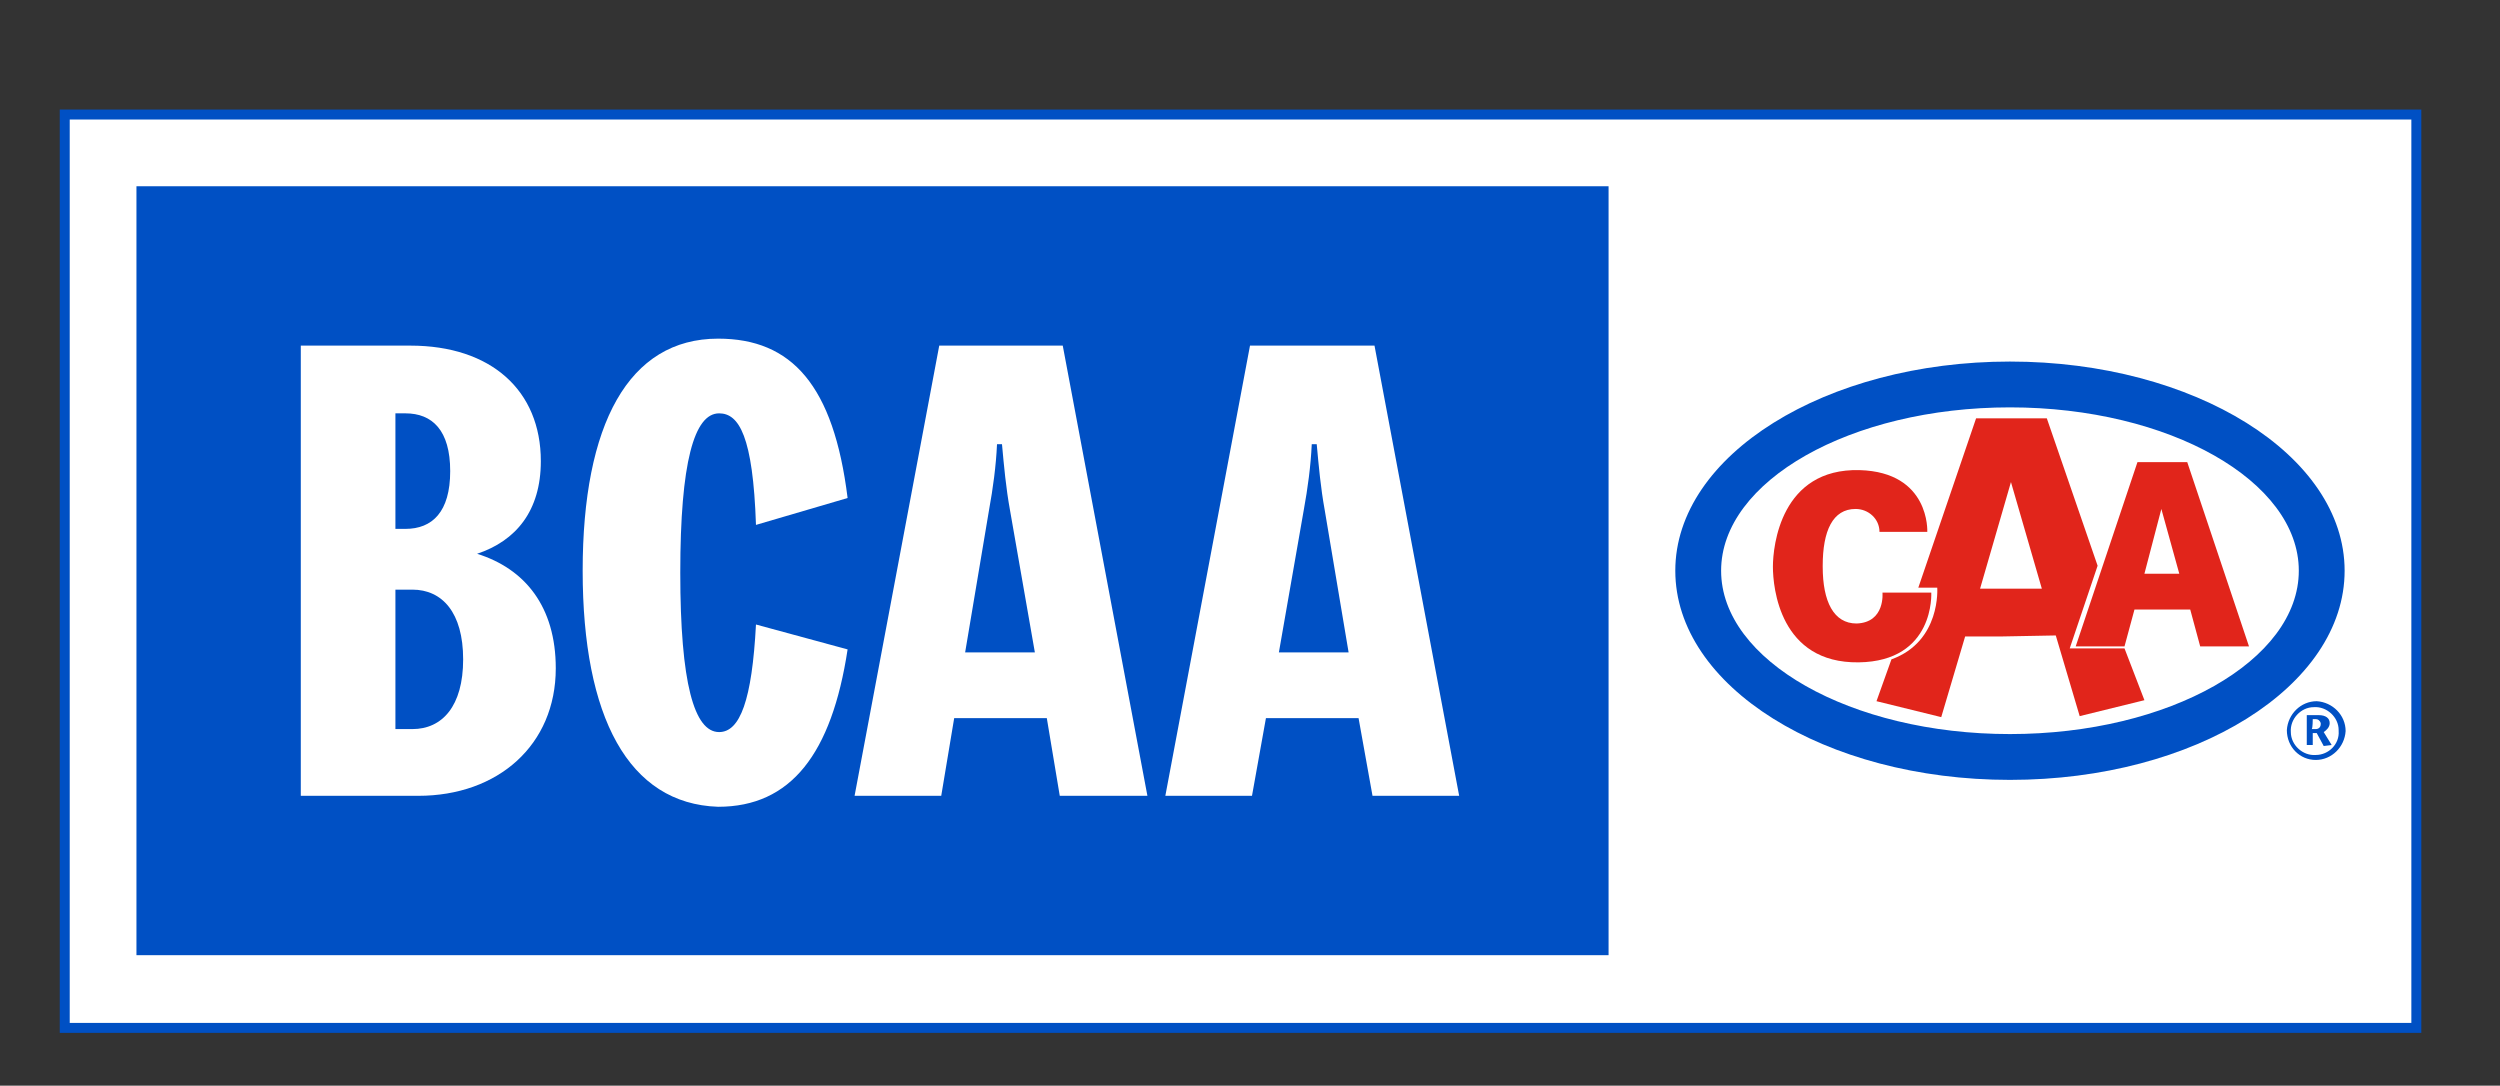
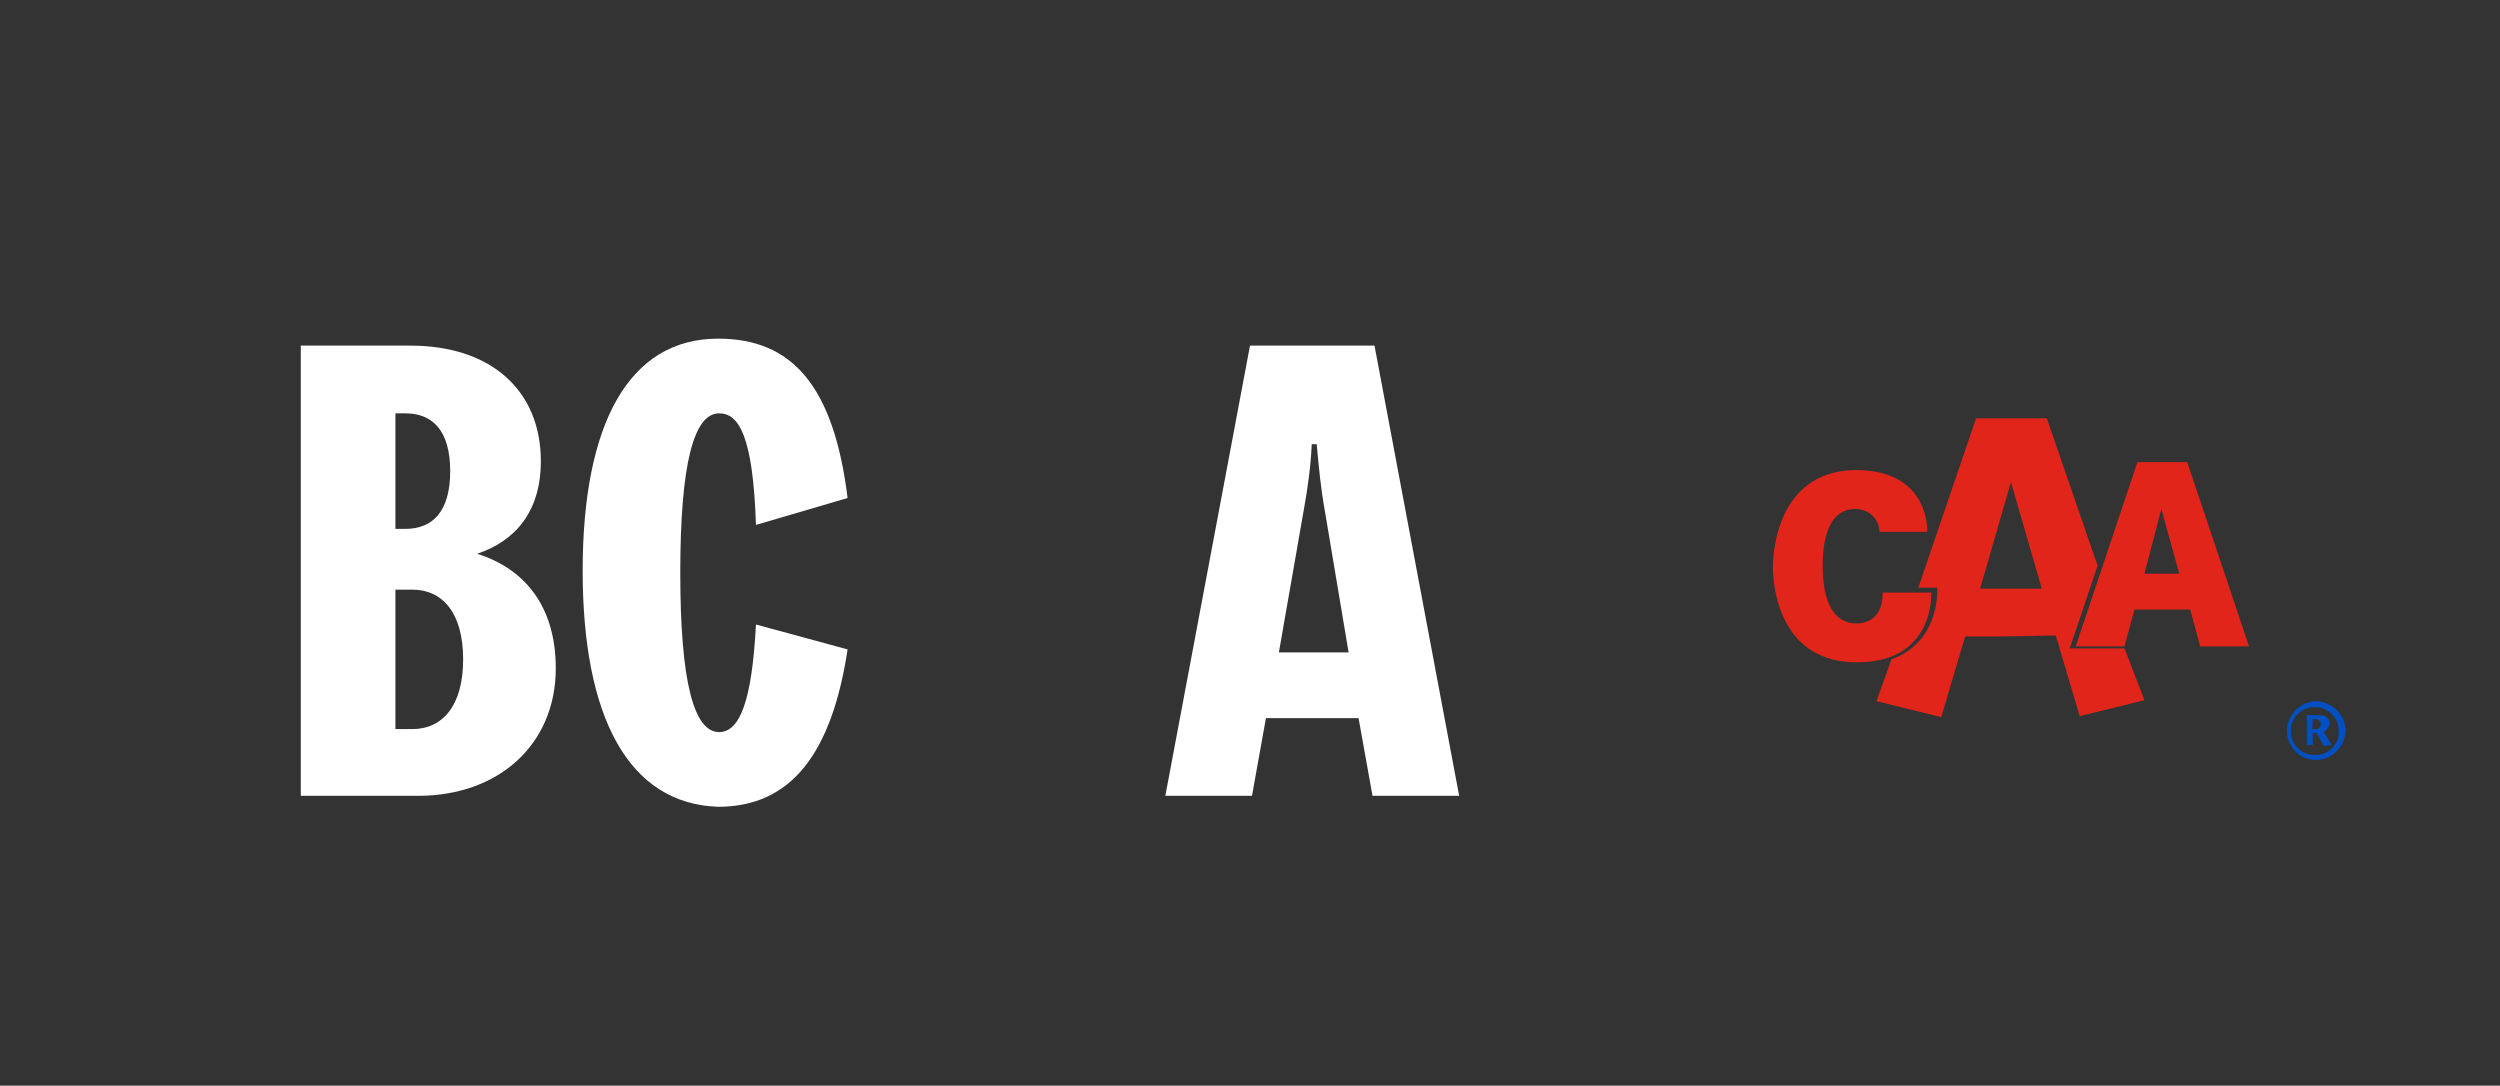
<svg xmlns="http://www.w3.org/2000/svg" version="1.1" id="Layer_1" x="0px" y="0px" viewBox="0 0 251 109" style="enable-background:new 0 0 251 109;" xml:space="preserve">
  <rect x="0" y="0" width="251" height="109" fill="#333333" stroke="none" />
  <style type="text/css">
	.st0{fill:#FFFFFF;}
	.st1{fill:#0050C4;}
	.st2{fill:#E1251B;}
	.st3{fill-rule:evenodd;clip-rule:evenodd;fill:#0050C4;}
</style>
  <g>
-     <rect x="6.5" y="11.5" class="st0" width="236.1" height="91.7" />
-     <path class="st1" d="M242.1,12v90.7H7V12H242.1 M243.1,11h-1H7H6v1v90.7v1h1h235.1h1v-1V12V11L243.1,11z" />
-   </g>
-   <rect x="13.7" y="18.7" class="st1" width="147.8" height="77.2" />
+     </g>
  <path class="st0" d="M30.2,79.9V34.7h11c8.1,0,13.1,4.5,13.1,11.6c0,5-2.5,8-6.4,9.3c4.8,1.5,7.9,5.3,7.9,11.5  c0,7.7-5.8,12.8-13.8,12.8H30.2z M39.7,53.1h1c2.7,0,4.5-1.7,4.5-5.8s-1.8-5.8-4.5-5.8h-1V53.1z M39.7,73.2h1.7c3,0,5.1-2.3,5.1-7  s-2.1-7-5.1-7h-1.7V73.2z" />
  <path class="st0" d="M58.5,57.3c0-14.7,4.6-23.3,13.6-23.3c7.4,0,11.6,4.7,13,16l-9.2,2.7c-0.3-8.9-1.7-11.2-3.7-11.2  c-2.5,0-3.9,4.9-3.9,16s1.4,16,3.9,16c2.1,0,3.3-3.2,3.7-10.8l9.2,2.5c-1.6,10.5-5.7,15.8-13,15.8C63.1,80.7,58.5,72,58.5,57.3z" />
-   <path class="st0" d="M106.4,79.9l-1.3-7.8h-9.3l-1.3,7.8h-8.7l8.5-45.2h12.4l8.5,45.2H106.4z M96.9,65.5h7l-2.5-14.3  c-0.4-2.2-0.6-4.4-0.8-6.6h-0.5c-0.1,2.2-0.4,4.4-0.8,6.6L96.9,65.5z" />
  <path class="st0" d="M137.8,79.9l-1.4-7.8h-9.3l-1.4,7.8h-8.7l8.5-45.2H138l8.5,45.2H137.8z M128.4,65.5h7l-2.4-14.3  c-0.4-2.2-0.6-4.4-0.8-6.6h-0.5c-0.1,2.2-0.4,4.4-0.8,6.6L128.4,65.5z" />
-   <path class="st1" d="M201.8,36.3c18.5,0,33.6,9.4,33.6,21s-15,21-33.6,21s-33.6-9.4-33.6-21S183.3,36.3,201.8,36.3z M201.8,40.9  c-16,0-29,7.4-29,16.4s13,16.4,29,16.4s29-7.4,29-16.4S217.8,40.9,201.8,40.9z" />
  <path class="st2" d="M217,51.1l-1.7,6.5h3.5L217,51.1z M216.5,61.2h-2.2l-1,3.7h-4.9l6.2-18.5h5l6.2,18.5h-4.9l-1-3.7L216.5,61.2z" />
  <path class="st2" d="M178,56.9c0,2.1,0.7,9.7,8.6,9.6c7.7-0.1,7.3-7,7.3-7H189c0,0,0.3,3-2.6,3.1c-2.3,0-3.4-2.2-3.4-5.7v-0.1  c0-3.5,1-5.7,3.3-5.7c1.3,0,2.4,1,2.4,2.3c0,0,0,0,0,0h4.8c0,0,0.3-6-6.8-6.2C178.8,47,178,54.8,178,56.9L178,56.9z" />
  <path class="st2" d="M201,63.9h-3.7l-2.4,8.1l-6.5-1.6l1.5-4.2c5-1.8,4.6-7.2,4.6-7.2h-1.9l5.8-17h7.1l5.1,14.8l-2.8,8.3h5.5l2,5.2  l-6.5,1.6l-2.4-8.1L201,63.9z M201,59.1h4l-3.1-10.7l-3.1,10.7L201,59.1z" />
  <path class="st3" d="M231.4,74.8h0.8v-1.2h0.4l0.7,1.3l0.8-0.1l-0.8-1.3c0.3-0.2,0.6-0.5,0.6-0.9c0-0.5-0.4-0.8-1.1-0.8h-1.2V74.8z   M232.2,72.2h0.3c0.2,0,0.4,0.1,0.5,0.4c0,0,0,0,0,0.1c0,0.3-0.2,0.5-0.5,0.5c0,0,0,0-0.1,0h-0.3C232.2,73.1,232.2,72.2,232.2,72.2z  " />
  <path class="st3" d="M232.5,75.8c-1.3,0.1-2.5-1-2.5-2.3c-0.1-1.3,1-2.5,2.3-2.5c1.3-0.1,2.5,1,2.5,2.3c0,0,0,0.1,0,0.1  C234.9,74.7,233.8,75.8,232.5,75.8z M232.5,76.3c1.6,0,2.9-1.3,3-2.9c0-1.6-1.3-2.9-2.9-3c-1.6,0-2.9,1.3-3,2.9c0,0,0,0,0,0  C229.6,75,230.9,76.3,232.5,76.3C232.5,76.3,232.5,76.3,232.5,76.3z" />
</svg>